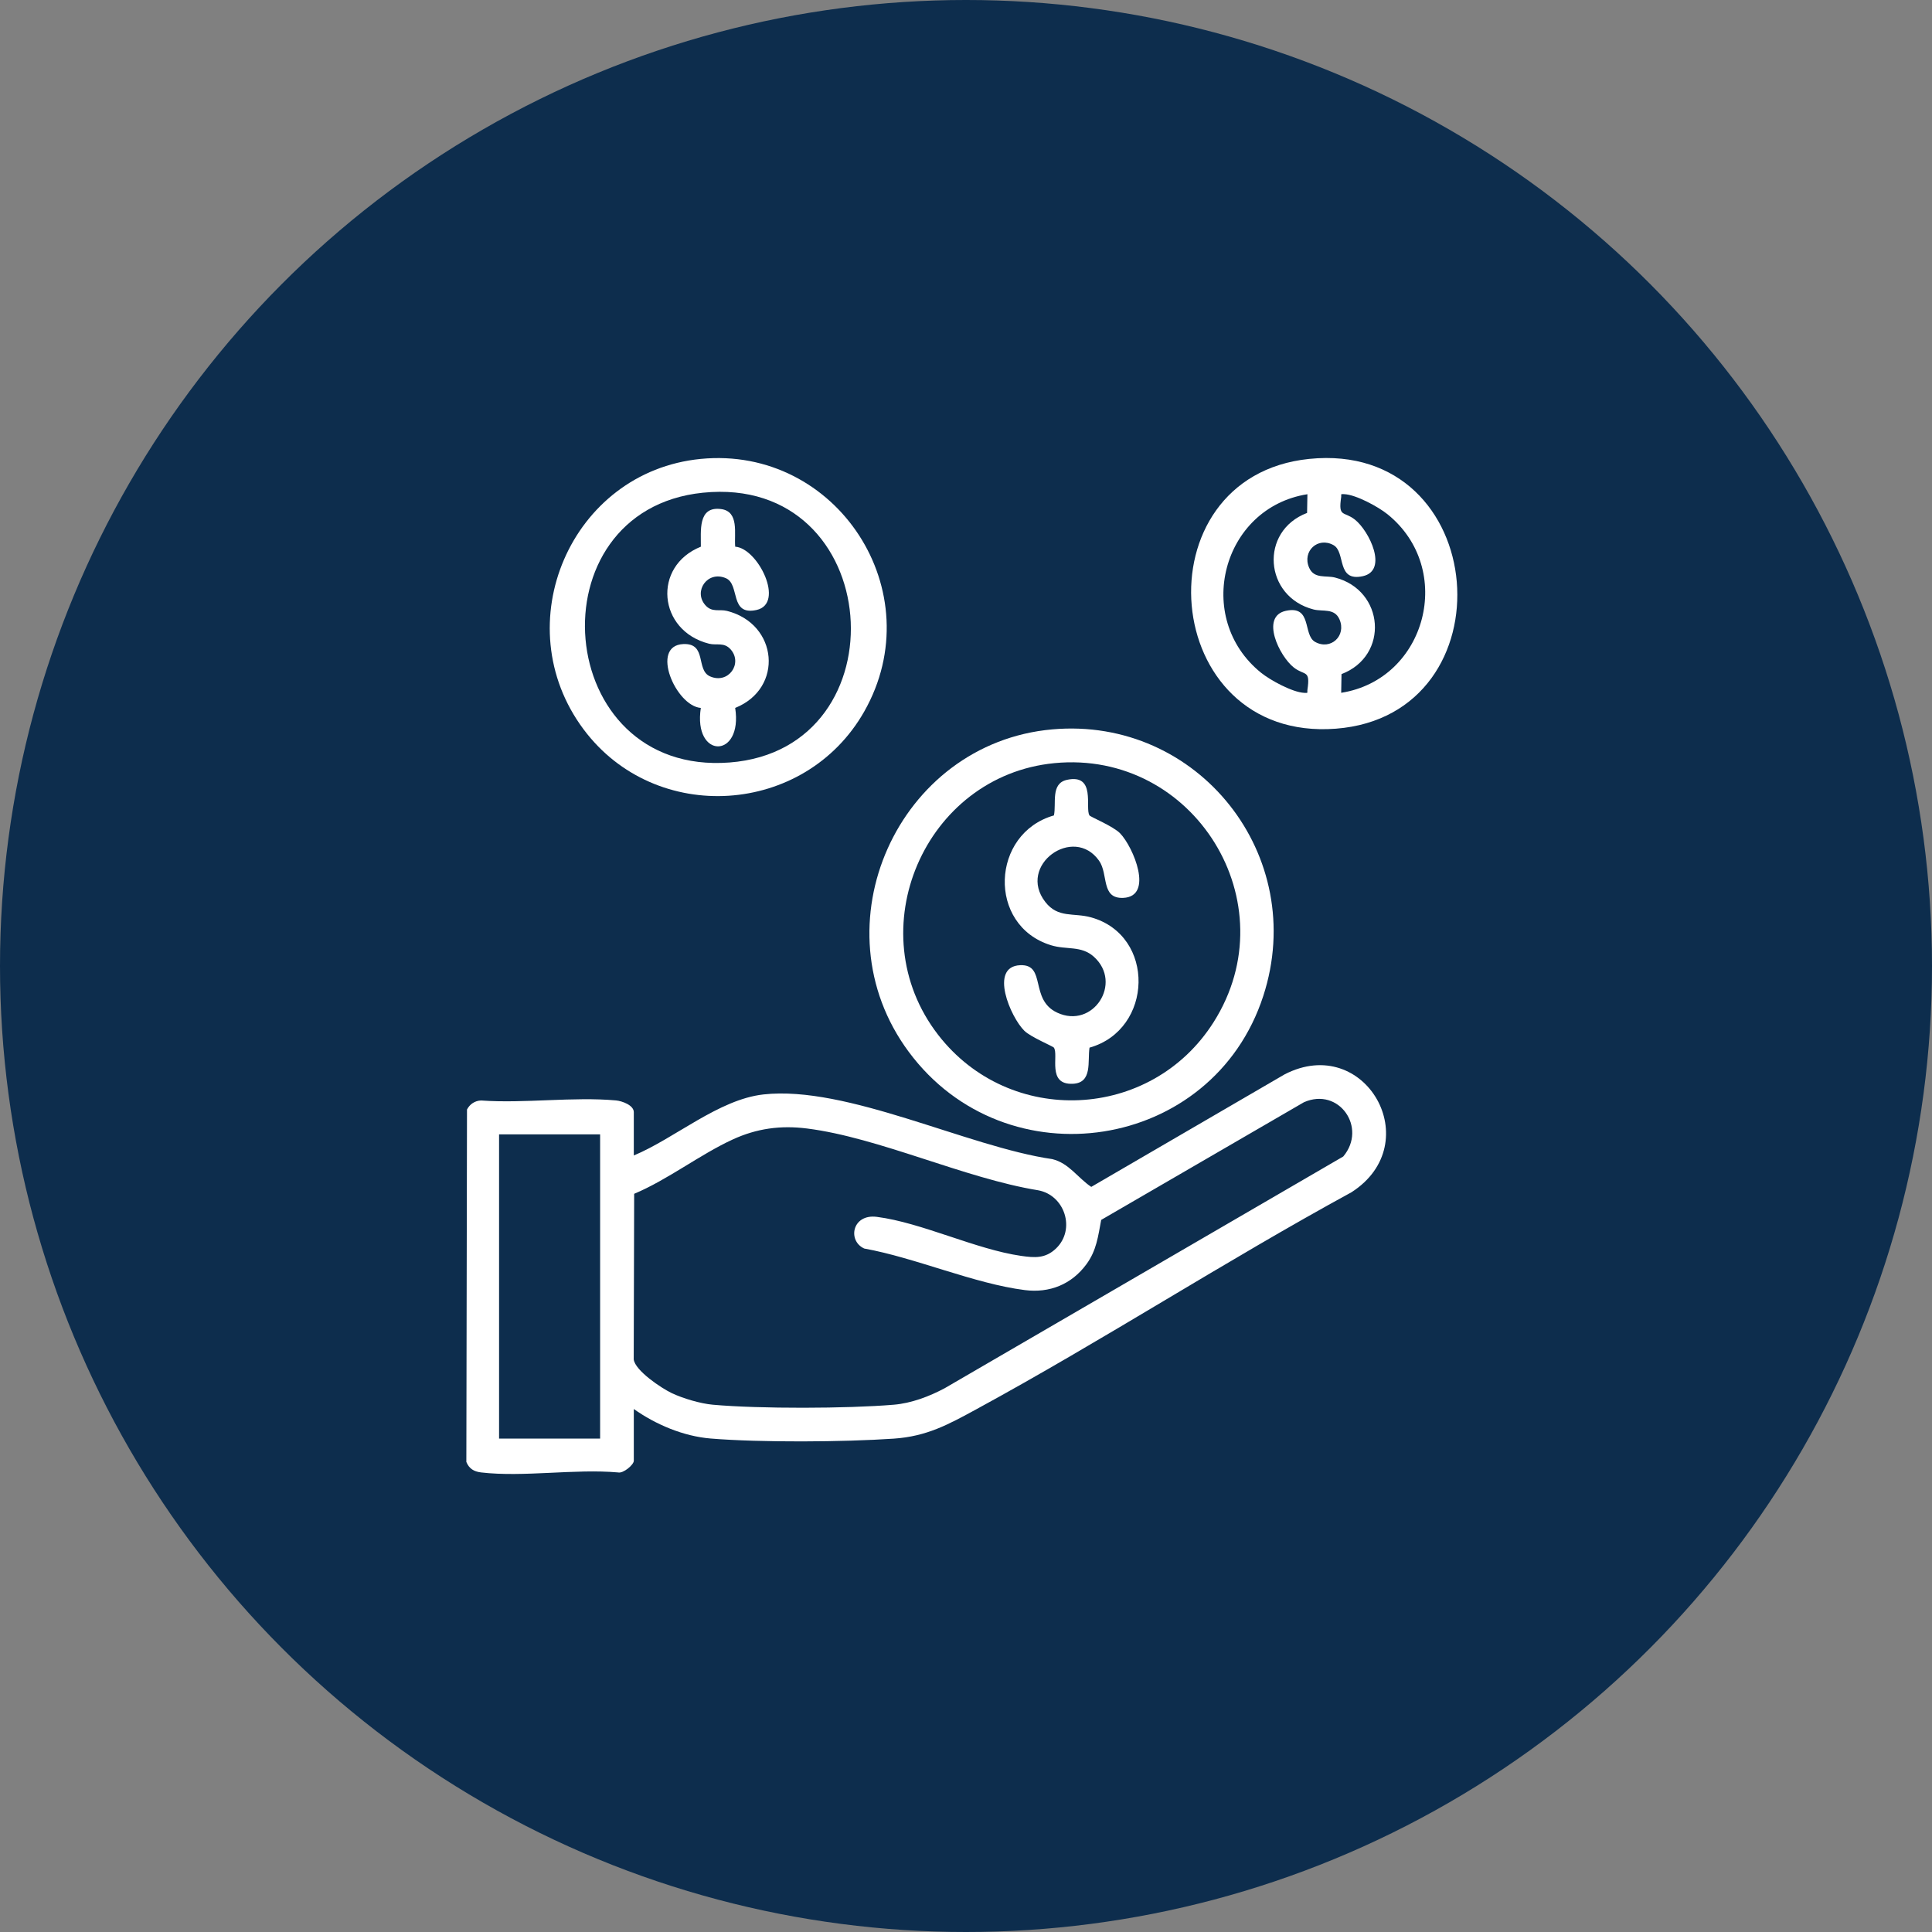
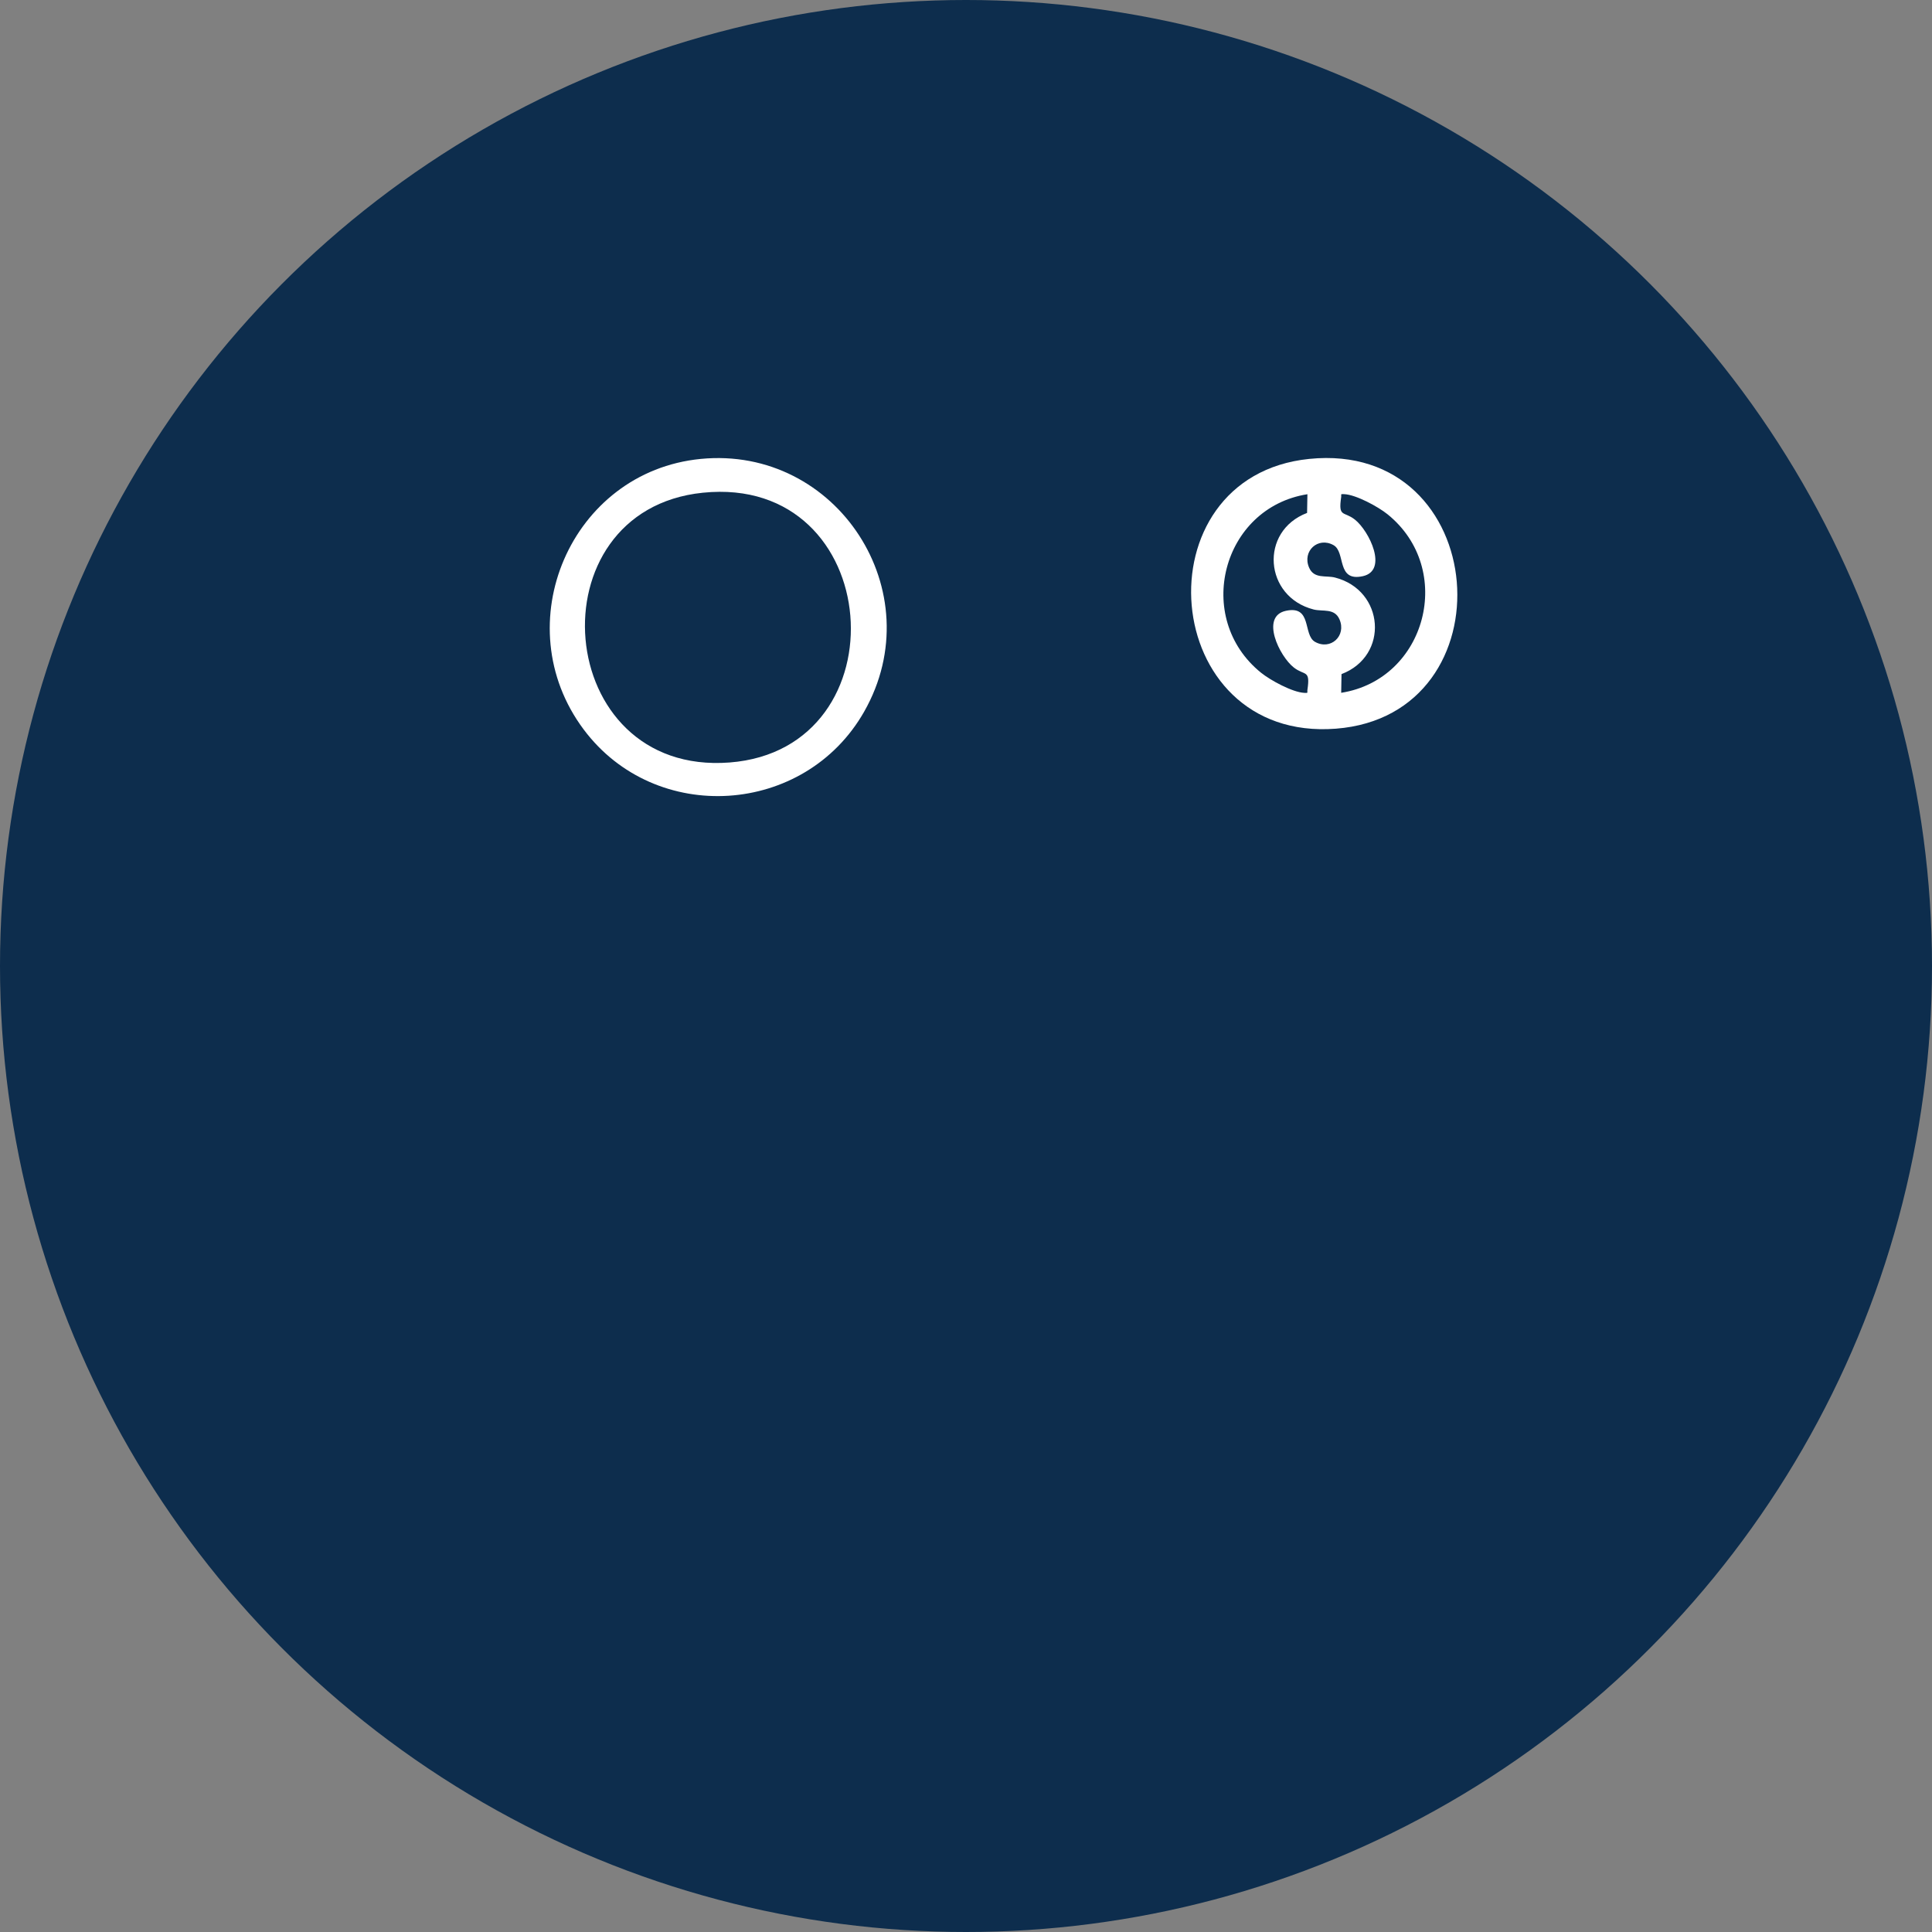
<svg xmlns="http://www.w3.org/2000/svg" width="232" height="232" viewBox="0 0 232 232" fill="none">
  <rect x="0" y="0" width="232" height="232" fill="#808080" stroke="none" />
  <circle cx="116" cy="116" r="116" fill="#0D2D4D" />
  <g clip-path="url(#clip0_84_2)">
-     <path d="M76.109 169.196V175.414C76.109 175.894 74.838 176.966 74.218 176.814C69.02 176.357 62.852 177.406 57.776 176.814C56.907 176.712 56.334 176.364 56 175.552L56.078 133.236C56.415 132.583 57.038 132.17 57.776 132.15C62.997 132.522 68.828 131.677 73.972 132.143C74.696 132.208 76.109 132.715 76.109 133.551V138.753C81.036 136.696 86.298 132.022 91.68 131.423C101.677 130.31 116.191 137.718 126.356 139.189C128.369 139.673 129.43 141.452 131.042 142.525L154.251 129.018C163.945 124.002 171.458 137.288 162.286 143.171C147.065 151.472 132.45 160.956 117.226 169.237C113.869 171.064 111.297 172.484 107.333 172.755C101.3 173.168 91.32 173.232 85.334 172.741C82.064 172.471 78.751 171.067 76.102 169.193L76.109 169.196ZM76.152 143.36L76.099 163.246C76.277 164.596 79.422 166.7 80.666 167.289C82.01 167.928 84.117 168.55 85.597 168.682C91.185 169.183 101.721 169.156 107.33 168.682C109.436 168.506 111.587 167.691 113.444 166.7L161.302 138.875C164.204 135.421 160.79 130.503 156.58 132.36L132.235 146.489C131.861 148.444 131.685 150.152 130.462 151.813C128.675 154.239 126.033 155.294 123.07 154.918C116.986 154.151 109.932 151.035 103.777 149.926C101.741 148.996 102.325 145.745 105.291 146.124C110.657 146.807 117.185 150.031 122.615 150.809C124.257 151.045 125.534 151.14 126.812 149.919C129.201 147.629 127.866 143.509 124.654 142.931C115.827 141.496 105.55 136.602 96.908 135.513C93.737 135.113 90.865 135.506 87.986 136.832C84.04 138.648 80.221 141.642 76.159 143.353L76.152 143.36ZM72.064 136.216H59.93V172.748H72.064V136.216Z" fill="white" />
-     <path d="M126.363 87.585C143.897 86.025 157.173 102.762 151.696 119.604C145.629 138.266 120.822 142.088 109.12 126.302C97.936 111.215 107.808 89.235 126.363 87.585ZM126.616 91.64C111.021 93.152 102.989 111.784 112.659 124.272C121.25 135.367 138.224 134.589 145.73 122.75C154.821 108.418 143.368 90.017 126.613 91.64H126.616Z" fill="white" />
    <path d="M157.204 55.108C179.132 52.866 181.485 85.883 160.412 87.503C139.097 89.141 136.64 57.212 157.204 55.108ZM157.001 59.347C146.758 60.957 143.273 74.203 151.437 80.789C152.562 81.695 155.198 83.13 156.621 83.201C157.15 83.228 156.947 83.201 157.001 82.825C157.362 80.359 156.681 81.191 155.357 80.15C153.631 78.793 151.319 74.027 154.403 73.351C157.601 72.65 156.428 76.236 157.911 77.075C159.775 78.127 161.707 76.361 160.851 74.379C160.254 72.995 158.842 73.469 157.743 73.188C151.794 71.663 151.201 63.785 156.958 61.593L156.998 59.35L157.001 59.347ZM161.049 83.194C171.292 81.584 174.778 68.338 166.614 61.752C165.488 60.845 162.853 59.411 161.43 59.34C160.901 59.313 161.103 59.34 161.049 59.715C160.689 62.181 161.37 61.349 162.694 62.391C164.42 63.747 166.732 68.513 163.648 69.19C160.449 69.89 161.622 66.305 160.139 65.466C158.275 64.414 156.344 66.18 157.2 68.162C157.797 69.545 159.209 69.072 160.308 69.352C166.257 70.878 166.85 78.756 161.093 80.948L161.053 83.191L161.049 83.194Z" fill="white" />
    <path d="M84.147 55.108C100.501 53.508 111.954 71.067 103.771 85.457C96.645 97.983 78.724 99.15 70.085 87.591C60.661 74.984 68.538 56.634 84.147 55.108ZM84.4 59.167C63.864 61.261 66.3 93.2 87.609 91.562C108.621 89.949 106.336 56.931 84.4 59.167Z" fill="white" />
-     <path d="M128.116 93.646C131.662 92.871 130.256 97.069 130.829 97.918C130.951 98.098 133.674 99.214 134.503 100.066C136.091 101.703 138.588 107.66 134.881 107.819C132.178 107.934 133.125 104.988 131.982 103.361C128.922 99.014 122.103 103.909 125.527 108.316C127.061 110.289 128.928 109.575 131.021 110.16C138.807 112.332 138.494 123.65 130.833 125.804C130.573 127.445 131.23 130.043 128.814 130.144C125.693 130.276 127.159 126.697 126.555 125.804C126.441 125.635 123.785 124.543 123.01 123.782C121.355 122.165 118.736 116.063 122.507 115.904C125.686 115.768 123.589 120.037 126.953 121.603C131.251 123.606 134.857 118.055 131.362 114.896C129.832 113.512 128.076 114.091 126.181 113.499C118.517 111.114 118.992 100.063 126.559 97.918C126.872 96.481 126.131 94.082 128.123 93.646H128.116Z" fill="white" />
-     <path d="M88.286 65.648C91.033 65.835 94.289 72.495 90.841 73.249C87.572 73.966 88.883 70.174 87.171 69.434C84.96 68.476 83.227 71.003 84.7 72.671C85.505 73.581 86.372 73.127 87.299 73.361C93.44 74.907 94.138 82.663 88.283 85.01C89.233 91.157 83.21 91.17 84.157 85.01C81.147 84.777 78.02 77.518 82.054 77.342C84.939 77.217 83.527 80.471 85.273 81.225C87.484 82.183 89.216 79.656 87.744 77.988C86.938 77.078 86.072 77.531 85.145 77.298C79.004 75.752 78.306 67.996 84.161 65.648C84.188 63.785 83.766 60.767 86.581 61.129C88.799 61.413 88.141 64.106 88.286 65.648Z" fill="white" />
  </g>
  <defs>
    <clipPath id="clip0_84_2">
      <rect width="119" height="122" fill="white" transform="translate(56 55)" />
    </clipPath>
  </defs>
</svg>